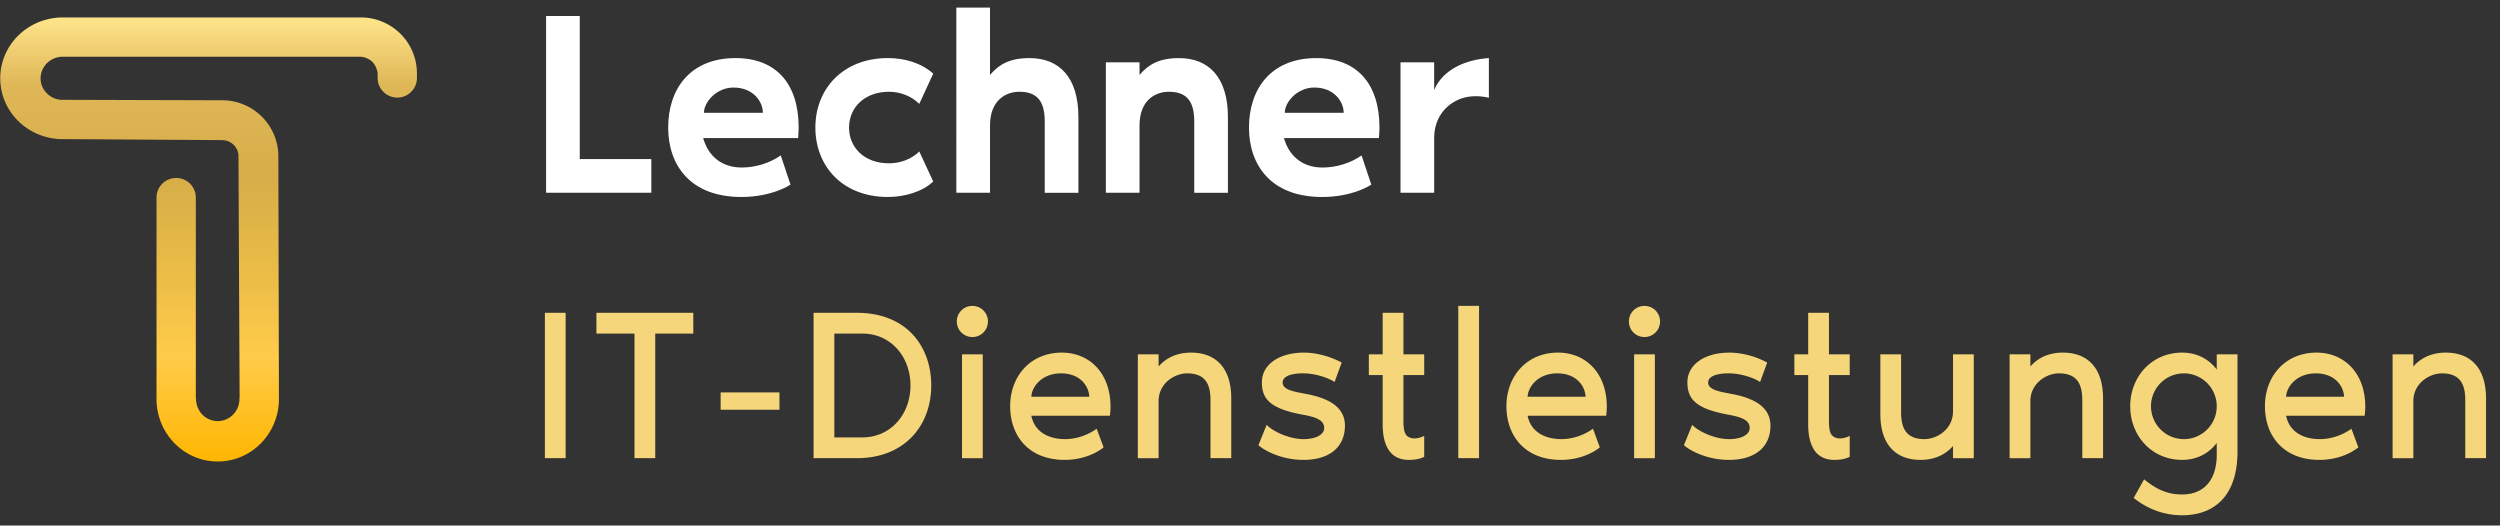
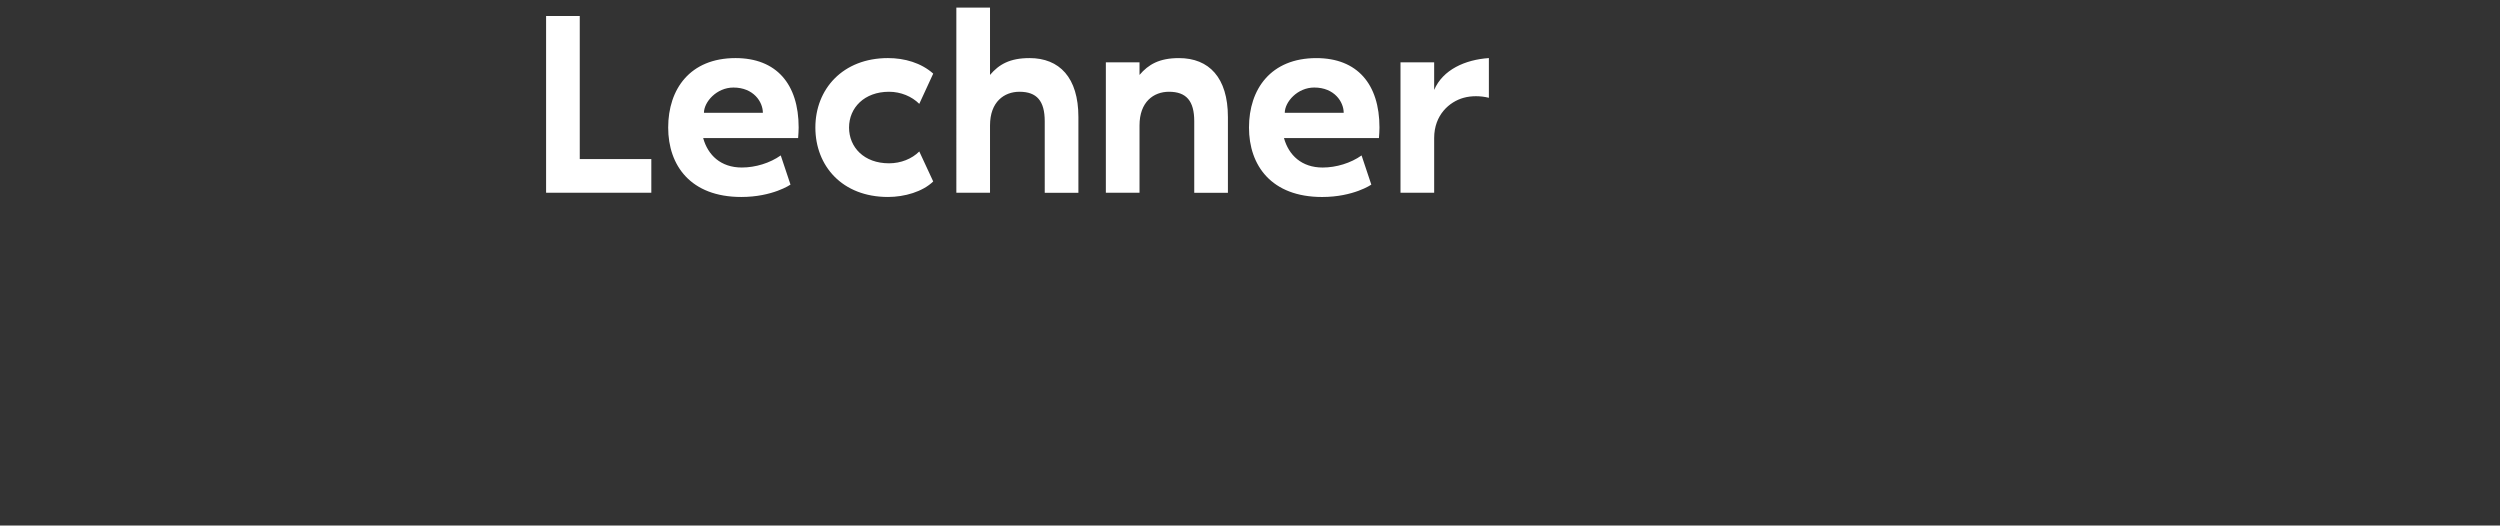
<svg xmlns="http://www.w3.org/2000/svg" width="176" height="37" fill="none">
  <rect width="100%" height="100%" fill="#333333" stroke="none" />
-   <path fill-rule="evenodd" clip-rule="evenodd" d="m4.268 7.026 11.34.034h.131a3.955 3.955 0 0 1 3.856 3.805v.006l.003.108h-.002l.04 17a4.496 4.496 0 0 1-.273 1.652 4.422 4.422 0 0 1-.91 1.487 4.31 4.31 0 0 1-1.404 1.006 4.229 4.229 0 0 1-3.361.035 4.305 4.305 0 0 1-1.424-.977 4.416 4.416 0 0 1-.94-1.467 4.49 4.49 0 0 1-.297-1.357h-.008V13.949a1.384 1.384 0 1 1 2.767 0V28.05h.014a1.593 1.593 0 0 0 .441 1.133 1.526 1.526 0 0 0 1.103.464 1.5 1.5 0 0 0 1.093-.487 1.57 1.57 0 0 0 .419-1.141l.013-.001-.082-17.088a1.146 1.146 0 0 0-1.154-1.064v-.002l-11.058-.07a4.529 4.529 0 0 1-.364-.002h-.168v-.01a4.512 4.512 0 0 1-1.168-.258 4.426 4.426 0 0 1-1.487-.904A4.287 4.287 0 0 1 .382 7.224a4.186 4.186 0 0 1-.035-3.342 4.28 4.28 0 0 1 .977-1.417 4.42 4.42 0 0 1 1.468-.933c.51-.198 1.054-.301 1.603-.304H25.478a3.971 3.971 0 0 1 2.692 1.128 3.931 3.931 0 0 1 1.182 2.758v.41a1.384 1.384 0 0 1-2.767 0v-.406a1.747 1.747 0 0 0-.132-.403 1.14 1.14 0 0 0-.626-.612 1.177 1.177 0 0 0-.439-.108H4.396v-.002a1.602 1.602 0 0 0-1.072.439 1.518 1.518 0 0 0-.347.502 1.484 1.484 0 0 0 .37 1.682 1.57 1.57 0 0 0 .922.41Z" fill="url(#a)" />
  <path d="M40.816 11.2h5.037v2.37h-7.408V1.127h2.37v10.075Zm15.409-2.222c0 .204-.019.5-.037.741h-6.685c.333 1.204 1.24 2.074 2.722 2.074.963 0 1.981-.315 2.74-.852l.686 2.056s-1.26.87-3.463.87c-3.574 0-5.148-2.222-5.148-4.889 0-2.704 1.537-4.889 4.74-4.889 2.87 0 4.445 1.815 4.445 4.89Zm-6.667-1.037h4.148c0-.76-.648-1.778-2.074-1.778-1.185 0-2.074 1.019-2.074 1.778Zm13.03 3.556c.833 0 1.61-.315 2.13-.834l.98 2.112c-.74.722-2.018 1.092-3.184 1.092-3.223 0-5.112-2.185-5.112-4.889s1.926-4.889 5.111-4.889c1.167 0 2.334.334 3.186 1.093l-.982 2.13c-.518-.519-1.296-.852-2.13-.852-1.74 0-2.814 1.13-2.814 2.518 0 1.39 1.055 2.519 2.814 2.519Zm9.887-7.408c2.111 0 3.444 1.37 3.444 4.148v5.334h-2.37V8.534c0-1.426-.556-2.074-1.778-2.074-1.074 0-2.074.703-2.074 2.37v4.74h-2.37V.535h2.37v4.74c.63-.74 1.389-1.185 2.778-1.185ZM83 4.09c2.111 0 3.445 1.37 3.445 4.148v5.334h-2.37V8.534c0-1.426-.556-2.074-1.779-2.074-1.074 0-2.074.703-2.074 2.37v4.74h-2.37V4.387h2.37v.888c.63-.74 1.39-1.185 2.778-1.185Zm14.115 4.89c0 .203-.019.5-.037.74h-6.686c.334 1.204 1.241 2.074 2.723 2.074.963 0 1.981-.315 2.74-.852l.686 2.056s-1.26.87-3.463.87c-3.575 0-5.149-2.222-5.149-4.889 0-2.704 1.537-4.889 4.741-4.889 2.87 0 4.445 1.815 4.445 4.89ZM90.448 7.94h4.148c0-.76-.648-1.778-2.074-1.778-1.185 0-2.074 1.019-2.074 1.778Zm10.517-1.61c.611-1.427 2.186-2.13 3.852-2.242v2.797c-.592-.149-1.241-.149-1.778 0-1 .277-2.074 1.203-2.074 2.833v3.852h-2.37V4.386h2.37V6.33Z" fill="#fff" />
-   <path d="M39.821 32.254H38.36V22.022h1.462v10.232Zm2.166-10.232h6.822v1.462h-2.68v8.77h-1.462v-8.77h-2.68v-1.462Zm12.886 6.821h-4.141v-1.218h4.142v1.218Zm5.464-6.821c3.41 0 5.222 2.284 5.222 5.116s-1.888 5.116-5.222 5.116h-3.061V22.022h3.06Zm.38 8.77c1.995 0 3.38-1.629 3.38-3.654s-1.385-3.654-3.38-3.654h-1.98v7.308h1.98Zm7.739-7.065c-.61 0-1.096-.487-1.096-1.096 0-.61.487-1.096 1.096-1.096.609 0 1.096.487 1.096 1.096 0 .609-.487 1.096-1.096 1.096Zm-.73 8.527v-7.309h1.46v7.31h-1.46ZM78.18 28.63c0 .152-.015.442-.046.64h-5.527c.228 1.142 1.218 1.644 2.375 1.644.868 0 1.645-.32 2.223-.73l.488 1.309c-.198.167-1.157.883-2.741.883-2.558 0-3.837-1.72-3.837-3.776 0-2.086 1.4-3.776 3.639-3.776 1.934 0 3.426 1.43 3.426 3.806Zm-5.573-.7h4.08c-.03-.716-.608-1.645-1.994-1.645-1.34 0-2.055.93-2.086 1.645Zm11.242-3.106c1.736 0 2.832 1.065 2.832 3.228v4.202h-1.462v-4.08c0-1.173-.396-1.889-1.644-1.889-.883 0-2.01.7-2.01 1.95v4.02h-1.462v-7.31h1.462v.853c.426-.487 1.142-.974 2.284-.974Zm8.17 2.923c2.147.411 2.664 1.325 2.664 2.223 0 1.447-1.02 2.406-2.923 2.406-1.614 0-2.832-.716-3.167-1.035l.578-1.432c.579.579 1.721.99 2.543 1.005.944.015 1.508-.335 1.508-.776 0-.549-.533-.762-1.432-.93-2.39-.425-2.954-1.126-2.954-2.298 0-1.218 1.173-2.086 2.97-2.086.654 0 1.66.167 2.649.7l-.502 1.37c-.335-.243-1.249-.593-2.147-.609-.716-.015-1.508.137-1.508.64 0 .548.868.655 1.72.822Zm5.321 2.117v-3.457h-.974v-1.462h.974v-2.923h1.462v2.923h1.462v1.462h-1.462v3.045c0 .518 0 1.051.29 1.264.35.26.837.137 1.172-.03v1.477c-.32.152-.67.213-1.081.213-1.386 0-1.843-1.112-1.843-2.512Zm5.323-8.33h1.462v10.72h-1.462v-10.72Zm10.454 7.096c0 .152-.015.442-.045.64h-5.528c.229 1.142 1.219 1.644 2.376 1.644.868 0 1.644-.32 2.223-.73l.487 1.309c-.198.167-1.157.883-2.741.883-2.558 0-3.837-1.72-3.837-3.776 0-2.086 1.401-3.776 3.639-3.776 1.934 0 3.426 1.43 3.426 3.806Zm-5.573-.7h4.081c-.03-.716-.609-1.645-1.995-1.645-1.339 0-2.055.93-2.086 1.645Zm8.228-4.203a1.092 1.092 0 0 1-1.097-1.096c0-.61.488-1.096 1.097-1.096s1.096.487 1.096 1.096c0 .609-.487 1.096-1.096 1.096Zm-.731 8.527v-7.309h1.462v7.31h-1.462Zm6.934-4.507c2.147.411 2.665 1.325 2.665 2.223 0 1.447-1.02 2.406-2.923 2.406-1.614 0-2.833-.716-3.168-1.035l.579-1.432c.579.579 1.721.99 2.543 1.005.944.015 1.507-.335 1.507-.776 0-.549-.533-.762-1.431-.93-2.391-.425-2.954-1.126-2.954-2.298 0-1.218 1.173-2.086 2.969-2.086.655 0 1.66.167 2.65.7l-.503 1.37c-.335-.243-1.248-.593-2.147-.609-.715-.015-1.507.137-1.507.64 0 .548.868.655 1.72.822Zm5.321 2.117v-3.457h-.974v-1.462h.974v-2.923h1.462v2.923h1.462v1.462h-1.462v3.045c0 .518 0 1.051.29 1.264.35.26.837.137 1.172-.03v1.477c-.32.152-.67.213-1.081.213-1.386 0-1.843-1.112-1.843-2.512Zm7.912 2.512c-1.736 0-2.832-1.066-2.832-3.228v-4.203h1.461v4.081c0 1.172.396 1.888 1.645 1.888.883 0 2.01-.7 2.01-1.949v-4.02h1.461v7.31h-1.461V31.4c-.427.488-1.142.975-2.284.975Zm10.015-7.552c1.736 0 2.832 1.065 2.832 3.228v4.202h-1.462v-4.08c0-1.173-.395-1.889-1.644-1.889-.883 0-2.01.7-2.01 1.95v4.02h-1.462v-7.31h1.462v.853c.426-.487 1.142-.974 2.284-.974Zm10.835.121h1.461v6.852c0 3.046-1.568 4.477-3.898 4.477-1.888 0-3.075-.96-3.41-1.218l.731-1.31c.609.472 1.385 1.066 2.679 1.066 1.523 0 2.437-1.005 2.437-2.801v-.823c-.594.777-1.447 1.188-2.437 1.188-2.131 0-3.654-1.69-3.654-3.776s1.523-3.776 3.654-3.776c.99 0 1.843.41 2.437 1.187v-1.066Zm-2.315 5.97a2.314 2.314 0 1 0 .002-4.629 2.314 2.314 0 0 0-.002 4.628Zm12.772-2.285c0 .152-.015.442-.046.64h-5.527c.229 1.142 1.218 1.644 2.375 1.644.868 0 1.645-.32 2.223-.73l.488 1.309c-.198.167-1.157.883-2.741.883-2.558 0-3.837-1.72-3.837-3.776 0-2.086 1.401-3.776 3.639-3.776 1.934 0 3.426 1.43 3.426 3.806Zm-5.573-.7h4.081c-.031-.716-.609-1.645-1.995-1.645-1.34 0-2.055.93-2.086 1.645Zm11.242-3.106c1.736 0 2.832 1.065 2.832 3.228v4.202h-1.462v-4.08c0-1.173-.396-1.889-1.644-1.889-.883 0-2.01.7-2.01 1.95v4.02h-1.462v-7.31h1.462v.853c.426-.487 1.142-.974 2.284-.974Z" fill="#F5D67A" />
  <defs>
    <linearGradient id="a" x1="14.868" y1="1.228" x2="14.868" y2="32.492" gradientUnits="userSpaceOnUse">
      <stop stop-color="#FFE58B" />
      <stop offset=".151" stop-color="#DFB757" />
      <stop offset=".359" stop-color="#D6AD48" />
      <stop offset=".568" stop-color="#EABC47" />
      <stop offset=".766" stop-color="#FFCB49" />
      <stop offset="1" stop-color="#FFB600" />
    </linearGradient>
  </defs>
</svg>